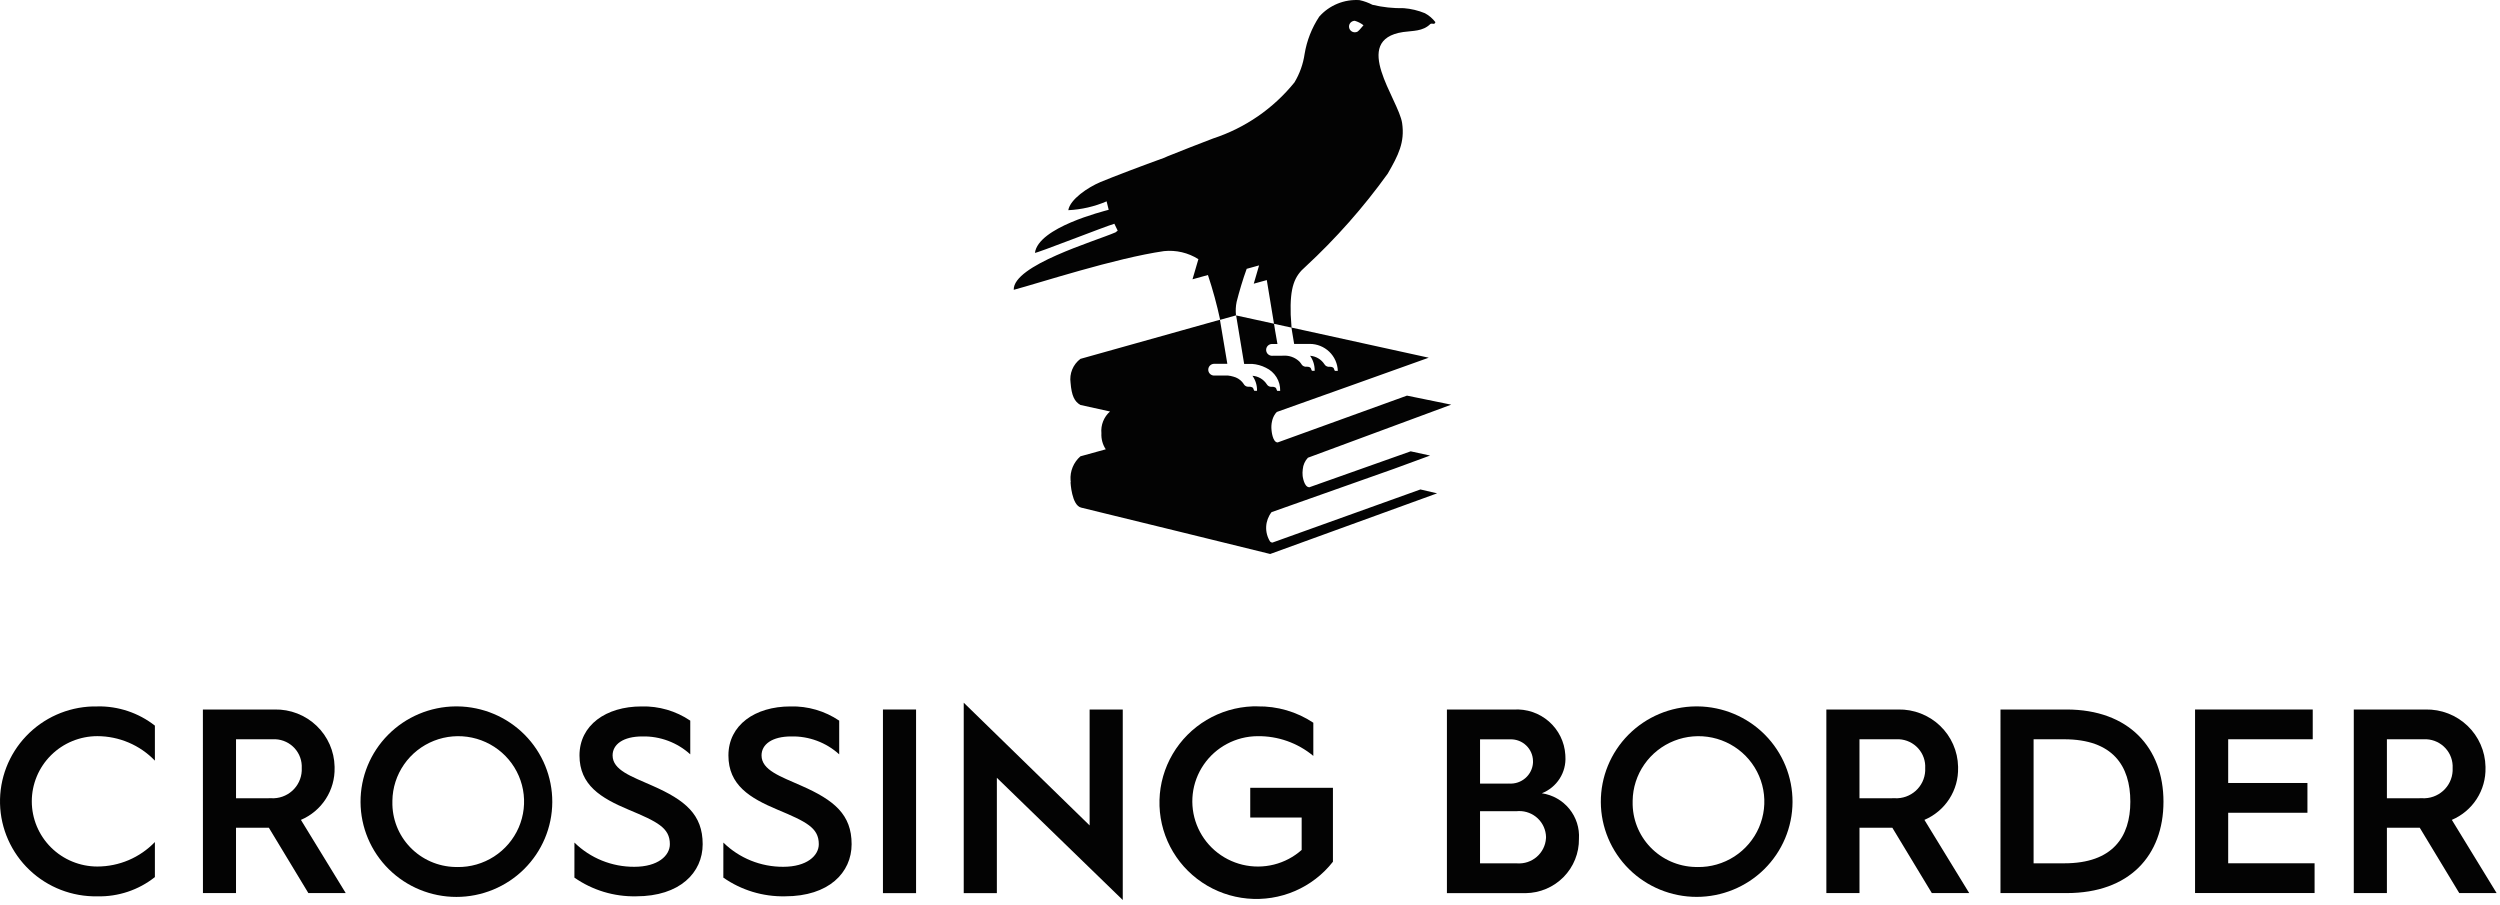
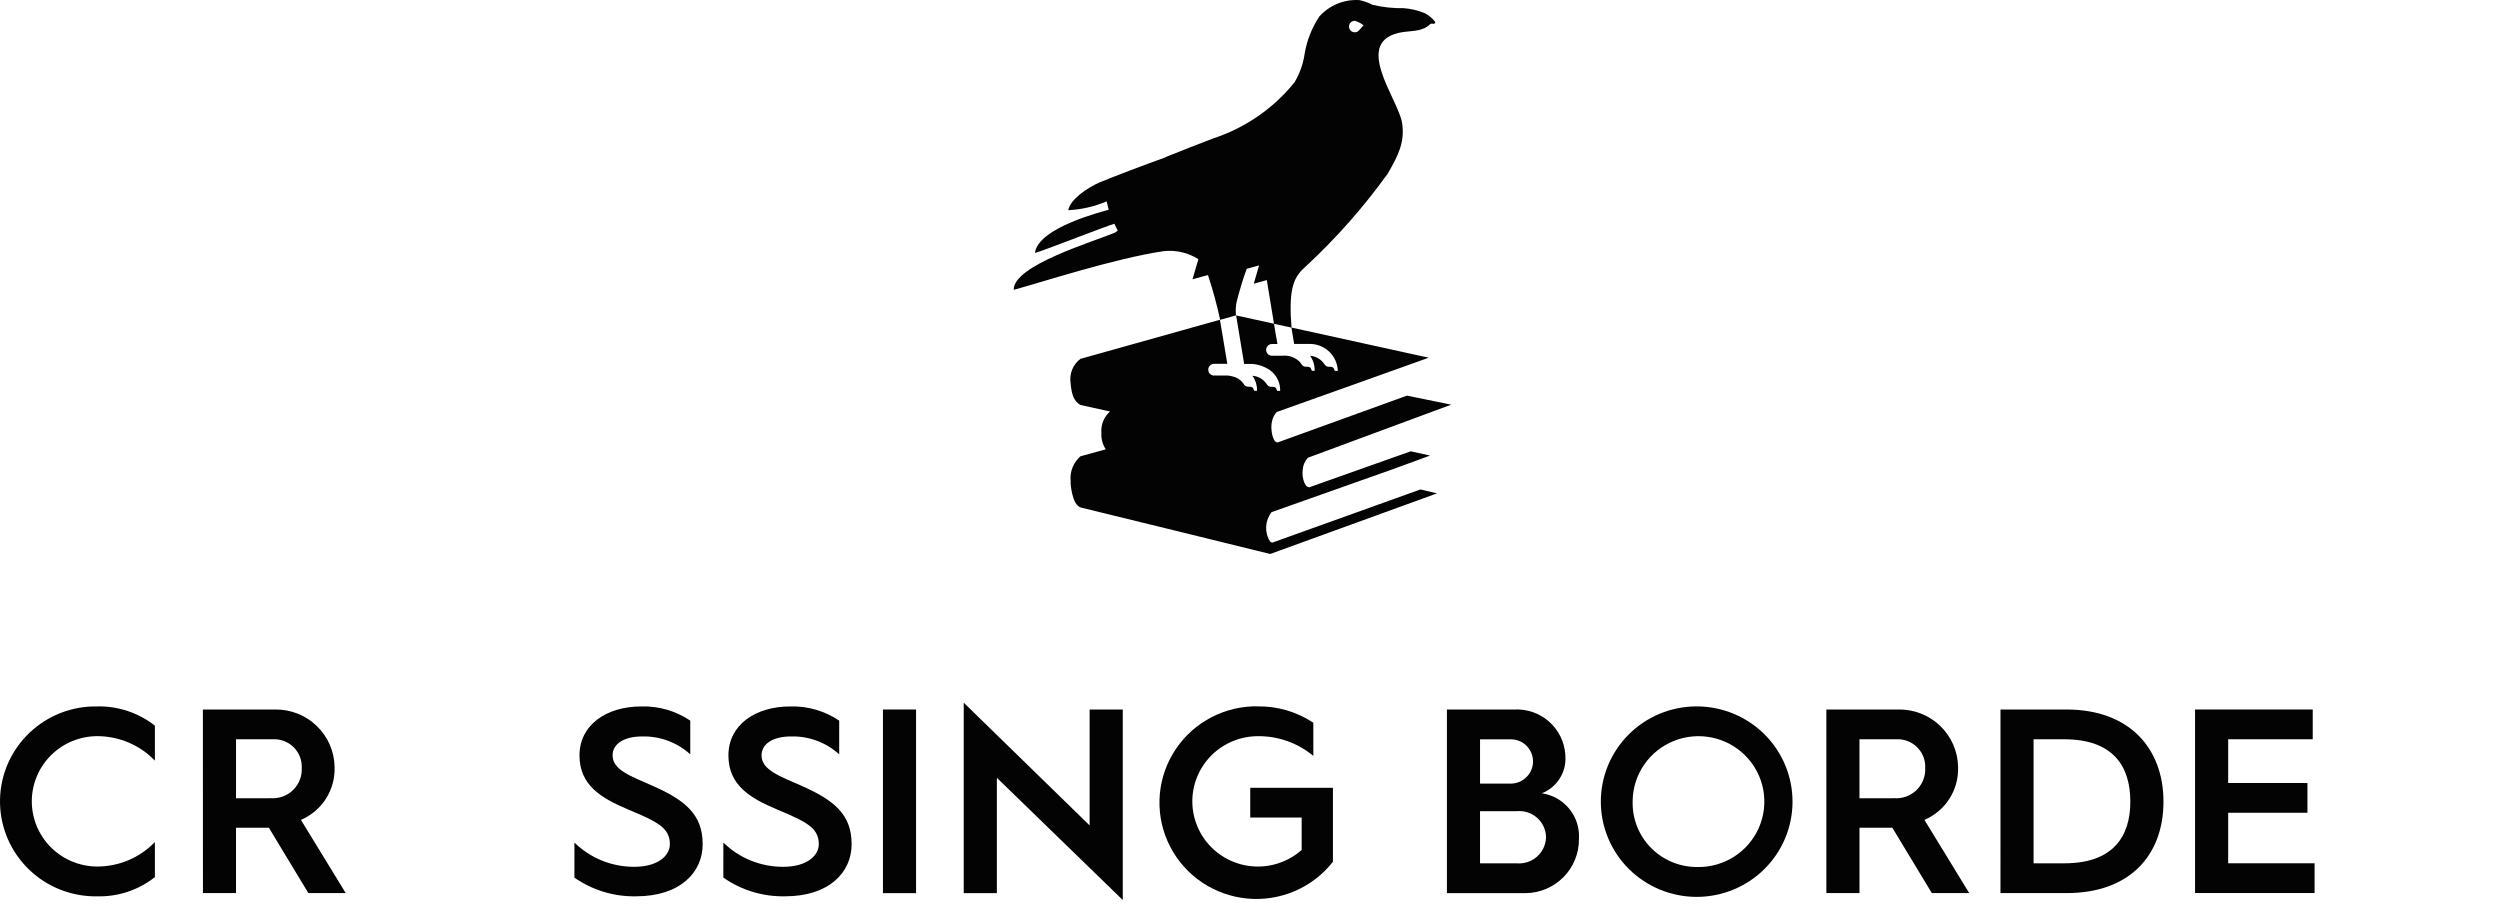
<svg xmlns="http://www.w3.org/2000/svg" width="185" height="67" viewBox="0 0 185 67" fill="none">
  <path d="M7.208 52.273C8.749 52.246 10.251 52.748 11.462 53.696V56.288C10.912 55.716 10.252 55.261 9.521 54.95C8.79 54.639 8.003 54.477 7.208 54.475C5.92 54.475 4.686 54.983 3.775 55.888C2.865 56.793 2.353 58.02 2.353 59.299C2.353 60.578 2.865 61.805 3.775 62.71C4.686 63.615 5.92 64.123 7.208 64.123C8.003 64.121 8.79 63.96 9.521 63.649C10.252 63.337 10.912 62.882 11.462 62.311V64.905C10.256 65.861 8.75 66.365 7.208 66.329C5.339 66.364 3.533 65.663 2.183 64.38C0.833 63.096 0.049 61.333 0.002 59.477C-0.044 57.621 0.65 55.822 1.934 54.473C3.218 53.123 4.987 52.334 6.855 52.277C6.973 52.277 7.087 52.277 7.208 52.277V52.273Z" fill="#030303" />
  <path d="M15.014 52.503H20.328C21.481 52.48 22.595 52.913 23.426 53.707C24.257 54.501 24.737 55.59 24.76 56.735C24.76 56.76 24.76 56.786 24.76 56.812C24.78 57.629 24.553 58.433 24.109 59.121C23.665 59.809 23.024 60.349 22.268 60.671L25.584 66.088H22.819L19.897 61.254H17.465V66.088H15.018L15.014 52.503ZM20.075 59.069C20.356 59.084 20.638 59.043 20.904 58.949C21.169 58.855 21.413 58.71 21.623 58.523C21.832 58.335 22.002 58.108 22.123 57.855C22.244 57.602 22.314 57.328 22.329 57.048C22.332 56.981 22.332 56.914 22.329 56.846C22.343 56.58 22.305 56.312 22.215 56.06C22.126 55.809 21.988 55.576 21.808 55.377C21.629 55.179 21.412 55.017 21.169 54.901C20.926 54.786 20.663 54.719 20.395 54.705C20.353 54.705 20.311 54.705 20.27 54.705H17.466V59.072L20.075 59.069Z" fill="#030303" />
-   <path d="M33.841 52.273C35.717 52.291 37.509 53.046 38.826 54.373C40.143 55.7 40.877 57.492 40.869 59.356C40.86 61.22 40.108 63.004 38.779 64.319C37.45 65.634 35.65 66.372 33.774 66.372C31.898 66.372 30.099 65.634 28.77 64.319C27.44 63.004 26.689 61.22 26.68 59.356C26.671 57.492 27.405 55.7 28.722 54.373C30.039 53.046 31.832 52.291 33.707 52.273H33.841ZM33.841 64.161C34.805 64.175 35.751 63.904 36.559 63.383C37.368 62.862 38.003 62.115 38.385 61.236C38.766 60.356 38.876 59.385 38.702 58.443C38.528 57.501 38.076 56.632 37.404 55.945C36.733 55.258 35.871 54.785 34.929 54.584C33.987 54.384 33.006 54.466 32.11 54.819C31.215 55.173 30.445 55.782 29.898 56.571C29.351 57.359 29.051 58.291 29.037 59.248C29.037 59.275 29.037 59.301 29.037 59.325C29.008 60.578 29.48 61.79 30.351 62.696C31.221 63.602 32.418 64.128 33.678 64.157C33.732 64.157 33.786 64.157 33.841 64.157V64.161Z" fill="#030303" />
  <path d="M42.508 62.35C43.689 63.507 45.282 64.151 46.94 64.143C48.685 64.143 49.57 63.322 49.57 62.468C49.57 61.259 48.652 60.81 46.51 59.914C44.471 59.057 42.882 58.102 42.882 55.901C42.882 53.66 44.843 52.276 47.471 52.276C48.755 52.242 50.018 52.61 51.08 53.328V55.821C50.113 54.941 48.841 54.467 47.53 54.496C46.117 54.496 45.332 55.082 45.332 55.9C45.332 56.995 46.745 57.459 48.272 58.141C50.723 59.217 51.998 60.286 51.998 62.468C51.998 64.573 50.312 66.327 47.076 66.327C45.443 66.362 43.842 65.877 42.506 64.944L42.508 62.35Z" fill="#030303" />
  <path d="M53.529 62.35C54.709 63.507 56.303 64.152 57.961 64.143C59.705 64.143 60.591 63.322 60.591 62.468C60.591 61.259 59.673 60.81 57.532 59.914C55.493 59.057 53.903 58.102 53.903 55.901C53.903 53.66 55.864 52.276 58.492 52.276C59.776 52.242 61.038 52.61 62.101 53.328V55.821C61.133 54.941 59.861 54.467 58.55 54.496C57.138 54.496 56.354 55.082 56.354 55.9C56.354 56.995 57.765 57.459 59.293 58.141C61.745 59.217 63.02 60.286 63.02 62.468C63.02 64.573 61.334 66.327 58.097 66.327C56.464 66.362 54.863 65.877 53.527 64.944L53.529 62.35Z" fill="#030303" />
-   <path d="M65.338 52.503H67.789V66.092H65.338V52.503Z" fill="#030303" />
+   <path d="M65.338 52.503H67.789V66.092H65.338Z" fill="#030303" />
  <path d="M71.316 51.999L80.632 61.081V52.508H83.084V66.601L73.768 57.557V66.094H71.316V51.999Z" fill="#030303" />
  <path d="M93.047 52.273C94.518 52.247 95.963 52.669 97.186 53.482V55.937C96.027 54.973 94.558 54.454 93.047 54.477C92.261 54.483 91.489 54.679 90.797 55.047C90.105 55.415 89.512 55.944 89.071 56.59C88.63 57.235 88.352 57.977 88.263 58.752C88.174 59.528 88.275 60.313 88.559 61.04C88.842 61.768 89.299 62.417 89.889 62.931C90.48 63.444 91.188 63.808 91.951 63.991C92.715 64.173 93.512 64.169 94.273 63.978C95.034 63.787 95.738 63.416 96.323 62.895V60.5H92.518V58.297H98.637V63.769C97.897 64.715 96.929 65.461 95.823 65.937C94.716 66.413 93.506 66.604 92.306 66.492C91.105 66.381 89.952 65.971 88.953 65.299C87.954 64.628 87.142 63.717 86.591 62.651C86.04 61.585 85.769 60.398 85.802 59.2C85.834 58.002 86.171 56.832 86.779 55.798C87.387 54.763 88.248 53.898 89.282 53.281C90.317 52.665 91.49 52.317 92.695 52.271C92.812 52.271 92.927 52.271 93.047 52.271L93.047 52.273Z" fill="#030303" />
  <path d="M107.072 52.506H112.014C112.966 52.446 113.903 52.763 114.619 53.389C115.335 54.015 115.772 54.898 115.833 55.844C115.833 55.886 115.838 55.929 115.839 55.972C115.876 56.552 115.728 57.129 115.414 57.619C115.101 58.109 114.639 58.489 114.096 58.702C114.896 58.82 115.622 59.232 116.131 59.857C116.639 60.483 116.893 61.275 116.842 62.077C116.848 62.598 116.752 63.115 116.557 63.598C116.363 64.082 116.074 64.523 115.708 64.896C115.342 65.269 114.906 65.567 114.424 65.772C113.942 65.977 113.425 66.086 112.901 66.093C112.828 66.093 112.756 66.093 112.682 66.093H107.072V52.506ZM111.68 57.984C112.119 58.012 112.551 57.866 112.881 57.577C113.211 57.289 113.413 56.883 113.442 56.447C113.442 56.401 113.446 56.356 113.442 56.311C113.435 55.879 113.256 55.468 112.943 55.168C112.631 54.867 112.212 54.703 111.777 54.71H111.7H109.523V57.985L111.68 57.984ZM112.269 63.889C112.531 63.907 112.794 63.874 113.043 63.791C113.292 63.708 113.522 63.577 113.72 63.406C113.918 63.235 114.08 63.026 114.197 62.793C114.314 62.559 114.384 62.305 114.402 62.044C114.402 62.01 114.407 61.975 114.407 61.941C114.401 61.683 114.344 61.428 114.239 61.192C114.135 60.956 113.984 60.742 113.796 60.563C113.609 60.385 113.387 60.245 113.145 60.152C112.903 60.058 112.644 60.013 112.385 60.019C112.339 60.019 112.294 60.022 112.249 60.027H109.522V63.886L112.269 63.889Z" fill="#030303" />
  <path d="M125.62 52.273C127.496 52.291 129.288 53.045 130.605 54.372C131.921 55.699 132.656 57.491 132.647 59.354C132.638 61.218 131.887 63.002 130.558 64.317C129.228 65.631 127.429 66.369 125.554 66.369C123.679 66.369 121.879 65.631 120.55 64.317C119.221 63.002 118.47 61.218 118.461 59.354C118.452 57.491 119.187 55.699 120.503 54.372C121.82 53.045 123.612 52.291 125.487 52.273H125.62ZM125.62 64.161C126.584 64.175 127.53 63.904 128.339 63.383C129.147 62.862 129.783 62.115 130.164 61.236C130.545 60.356 130.656 59.385 130.481 58.443C130.307 57.501 129.855 56.632 129.184 55.945C128.512 55.258 127.651 54.785 126.708 54.584C125.766 54.384 124.785 54.466 123.89 54.819C122.994 55.173 122.224 55.782 121.677 56.571C121.13 57.359 120.83 58.291 120.816 59.248C120.816 59.275 120.816 59.301 120.816 59.325C120.787 60.577 121.26 61.79 122.13 62.696C123 63.602 124.197 64.128 125.457 64.157C125.511 64.157 125.566 64.157 125.62 64.157V64.161Z" fill="#030303" />
  <path d="M135.15 52.503H140.467C141.619 52.48 142.733 52.913 143.564 53.707C144.395 54.501 144.875 55.59 144.898 56.735C144.898 56.76 144.898 56.786 144.898 56.812C144.918 57.629 144.692 58.433 144.248 59.121C143.804 59.809 143.162 60.349 142.407 60.671L145.722 66.088H142.956L140.034 61.254H137.602V66.088H135.151L135.15 52.503ZM140.211 59.069C140.493 59.084 140.775 59.043 141.04 58.949C141.306 58.855 141.55 58.71 141.76 58.523C141.969 58.335 142.139 58.108 142.26 57.855C142.381 57.602 142.451 57.328 142.465 57.048C142.469 56.981 142.469 56.914 142.465 56.846C142.48 56.58 142.442 56.312 142.352 56.06C142.263 55.809 142.125 55.576 141.945 55.377C141.765 55.179 141.548 55.017 141.306 54.901C141.063 54.786 140.8 54.719 140.532 54.705C140.49 54.705 140.448 54.705 140.406 54.705H137.601V59.072L140.211 59.069Z" fill="#030303" />
  <path d="M148.036 52.503H152.918C157.547 52.503 160.097 55.347 160.097 59.324C160.097 63.321 157.566 66.088 152.938 66.088H148.035L148.036 52.503ZM152.762 63.885C156.352 63.885 157.645 61.916 157.645 59.325C157.645 56.675 156.351 54.706 152.743 54.706H150.486V63.888L152.762 63.885Z" fill="#030303" />
  <path d="M162.434 52.503H171.142V54.705H164.886V57.941H170.75V60.144H164.886V63.883H171.279V66.084H162.434L162.434 52.503Z" fill="#030303" />
-   <path d="M174.18 52.503H179.494C180.065 52.492 180.633 52.592 181.164 52.798C181.696 53.005 182.181 53.313 182.593 53.706C183.005 54.099 183.334 54.569 183.563 55.089C183.792 55.608 183.916 56.168 183.927 56.735C183.927 56.76 183.927 56.786 183.927 56.812C183.947 57.629 183.721 58.433 183.277 59.121C182.833 59.809 182.192 60.349 181.436 60.671L184.75 66.088H181.985L179.063 61.254H176.631V66.088H174.18V52.503ZM179.24 59.069C179.522 59.084 179.803 59.043 180.069 58.95C180.335 58.856 180.579 58.711 180.789 58.524C180.998 58.336 181.169 58.109 181.29 57.856C181.411 57.603 181.481 57.329 181.495 57.049C181.495 56.982 181.495 56.914 181.495 56.846C181.525 56.308 181.337 55.779 180.975 55.378C180.612 54.976 180.104 54.734 179.562 54.705C179.519 54.705 179.477 54.705 179.436 54.705H176.631V59.072L179.24 59.069Z" fill="#030303" />
  <path d="M105.103 36.222L94.159 40.152C94.094 40.149 94.032 40.121 93.987 40.075C93.779 39.745 93.678 39.359 93.697 38.971C93.716 38.582 93.855 38.208 94.094 37.9L99.168 36.103L103.151 34.693L105.827 33.711L104.39 33.398L96.903 36.053L96.882 36.061C96.871 36.059 96.861 36.056 96.85 36.052C96.49 36.005 96.396 35.224 96.396 35.224C96.379 35.059 96.382 34.893 96.404 34.728C96.431 34.409 96.565 34.107 96.785 33.872L100.401 32.533L107.389 29.945L104.116 29.276L97.108 31.813L94.548 32.74C94.162 32.74 94.094 31.837 94.094 31.837C94.069 31.614 94.081 31.387 94.132 31.167C94.174 30.965 94.259 30.773 94.38 30.605C94.411 30.562 94.446 30.523 94.483 30.486L94.62 30.437L97.511 29.406L100.141 28.469L105.727 26.47L95.575 24.241L95.512 23.296C95.448 21.235 95.788 20.437 96.604 19.737C98.862 17.648 100.902 15.339 102.695 12.845C103.473 11.492 103.967 10.535 103.757 9.107C103.496 7.351 99.916 2.952 103.834 2.37C104.535 2.267 105.285 2.337 105.851 1.772C105.9 1.725 106.041 1.766 106.136 1.766L106.224 1.645C106.014 1.369 105.748 1.141 105.442 0.977C104.945 0.773 104.42 0.648 103.885 0.605C103.104 0.621 102.324 0.537 101.564 0.356C101.26 0.198 100.937 0.081 100.602 0.008C100.044 -0.029 99.486 0.063 98.969 0.275C98.453 0.487 97.992 0.814 97.623 1.231C97.071 2.068 96.702 3.01 96.54 3.998C96.432 4.739 96.178 5.452 95.792 6.095C94.232 8.029 92.139 9.471 89.77 10.246C88.65 10.678 87.497 11.121 86.392 11.569C86.314 11.602 86.233 11.641 86.154 11.676C84.621 12.225 82.296 13.111 81.431 13.473C80.493 13.87 79.188 14.75 79.053 15.554C80.03 15.507 80.991 15.286 81.889 14.9L82.043 15.524C81.623 15.645 76.843 16.824 76.585 18.709C76.572 18.803 81.796 16.748 82.463 16.557L82.709 17.067C82.654 17.107 82.605 17.15 82.554 17.192C81.001 17.866 74.96 19.627 75.016 21.447C76.887 20.947 82.534 19.102 86.137 18.582C87.028 18.49 87.925 18.7 88.681 19.178L88.245 20.668L89.387 20.351C89.749 21.439 90.051 22.546 90.291 23.667L91.472 23.336C91.478 23.377 92.067 26.929 92.067 26.929H92.653C93.009 26.955 93.356 27.051 93.674 27.213C93.999 27.364 94.272 27.607 94.46 27.911C94.649 28.215 94.743 28.567 94.733 28.924H94.515C94.501 28.903 94.489 28.881 94.48 28.858C94.47 28.817 94.456 28.779 94.437 28.742C94.36 28.607 94.161 28.621 94.036 28.622C93.975 28.617 93.916 28.597 93.865 28.564C93.814 28.531 93.771 28.486 93.741 28.433C93.625 28.255 93.469 28.105 93.285 27.996C93.101 27.888 92.894 27.823 92.681 27.808C92.911 28.132 93.03 28.522 93.02 28.918H92.818C92.804 28.898 92.792 28.876 92.784 28.853C92.773 28.813 92.758 28.774 92.739 28.737C92.662 28.602 92.464 28.616 92.338 28.617C92.273 28.612 92.21 28.59 92.156 28.553C92.102 28.516 92.058 28.466 92.029 28.408C91.996 28.357 91.96 28.308 91.919 28.263C91.906 28.244 91.911 28.25 91.919 28.263C91.745 28.069 91.516 27.932 91.263 27.869C91.138 27.831 91.011 27.806 90.882 27.792H89.818C89.707 27.784 89.604 27.735 89.528 27.654C89.453 27.574 89.411 27.468 89.411 27.358C89.411 27.248 89.453 27.142 89.528 27.061C89.604 26.98 89.707 26.931 89.818 26.923H90.823L90.275 23.661L79.952 26.556C79.682 26.759 79.472 27.03 79.344 27.341C79.216 27.652 79.173 27.992 79.222 28.324C79.299 29.29 79.514 29.718 79.952 29.967L82.141 30.45C81.915 30.65 81.74 30.9 81.63 31.179C81.519 31.458 81.476 31.759 81.504 32.058C81.481 32.479 81.594 32.897 81.826 33.249L79.952 33.767C79.701 33.986 79.504 34.26 79.378 34.566C79.251 34.873 79.198 35.205 79.222 35.535C79.222 35.588 79.235 35.63 79.237 35.681H79.219C79.219 35.681 79.297 37.405 80.013 37.565C80.596 37.697 93.994 40.995 93.994 40.995L106.346 36.507L105.101 36.217L105.103 36.222ZM100.249 1.537C100.485 1.605 100.706 1.718 100.899 1.869C100.654 2.132 100.525 2.35 100.371 2.374C100.315 2.389 100.257 2.393 100.2 2.386C100.143 2.379 100.088 2.36 100.039 2.332C99.989 2.303 99.946 2.264 99.911 2.218C99.877 2.173 99.852 2.12 99.839 2.065C99.825 2.009 99.823 1.952 99.832 1.895C99.842 1.839 99.862 1.785 99.893 1.737C99.924 1.689 99.964 1.647 100.012 1.615C100.059 1.582 100.112 1.56 100.169 1.548C100.194 1.542 100.22 1.538 100.246 1.537H100.249ZM91.464 23.34C91.426 23.003 91.442 22.663 91.512 22.332C91.703 21.576 91.972 20.663 92.255 19.893L93.172 19.639L92.778 20.993L93.743 20.726L94.275 23.954L91.464 23.34ZM94.136 26.327H94.101C93.991 26.319 93.887 26.269 93.811 26.189C93.736 26.108 93.694 26.002 93.694 25.891C93.694 25.781 93.736 25.675 93.811 25.594C93.887 25.513 93.991 25.464 94.101 25.456H94.531L94.357 24.46L94.279 23.967V23.962L95.375 24.201L95.566 24.243L95.766 25.449H96.918C97.458 25.448 97.976 25.655 98.365 26.027C98.753 26.399 98.98 26.907 98.998 27.443H98.781C98.766 27.422 98.754 27.4 98.745 27.377C98.734 27.336 98.72 27.297 98.702 27.26C98.625 27.127 98.426 27.141 98.301 27.141C98.24 27.135 98.182 27.115 98.13 27.082C98.079 27.049 98.037 27.005 98.006 26.952C97.89 26.774 97.734 26.624 97.55 26.516C97.367 26.408 97.16 26.343 96.947 26.327C97.176 26.652 97.295 27.041 97.286 27.438H97.083C97.069 27.418 97.057 27.395 97.048 27.372C97.038 27.331 97.023 27.292 97.004 27.254C96.926 27.121 96.727 27.135 96.603 27.137C96.537 27.131 96.475 27.109 96.42 27.072C96.366 27.035 96.322 26.985 96.293 26.927C96.26 26.876 96.223 26.827 96.183 26.782C95.913 26.509 95.551 26.345 95.166 26.32L94.136 26.327Z" fill="#030303" />
</svg>